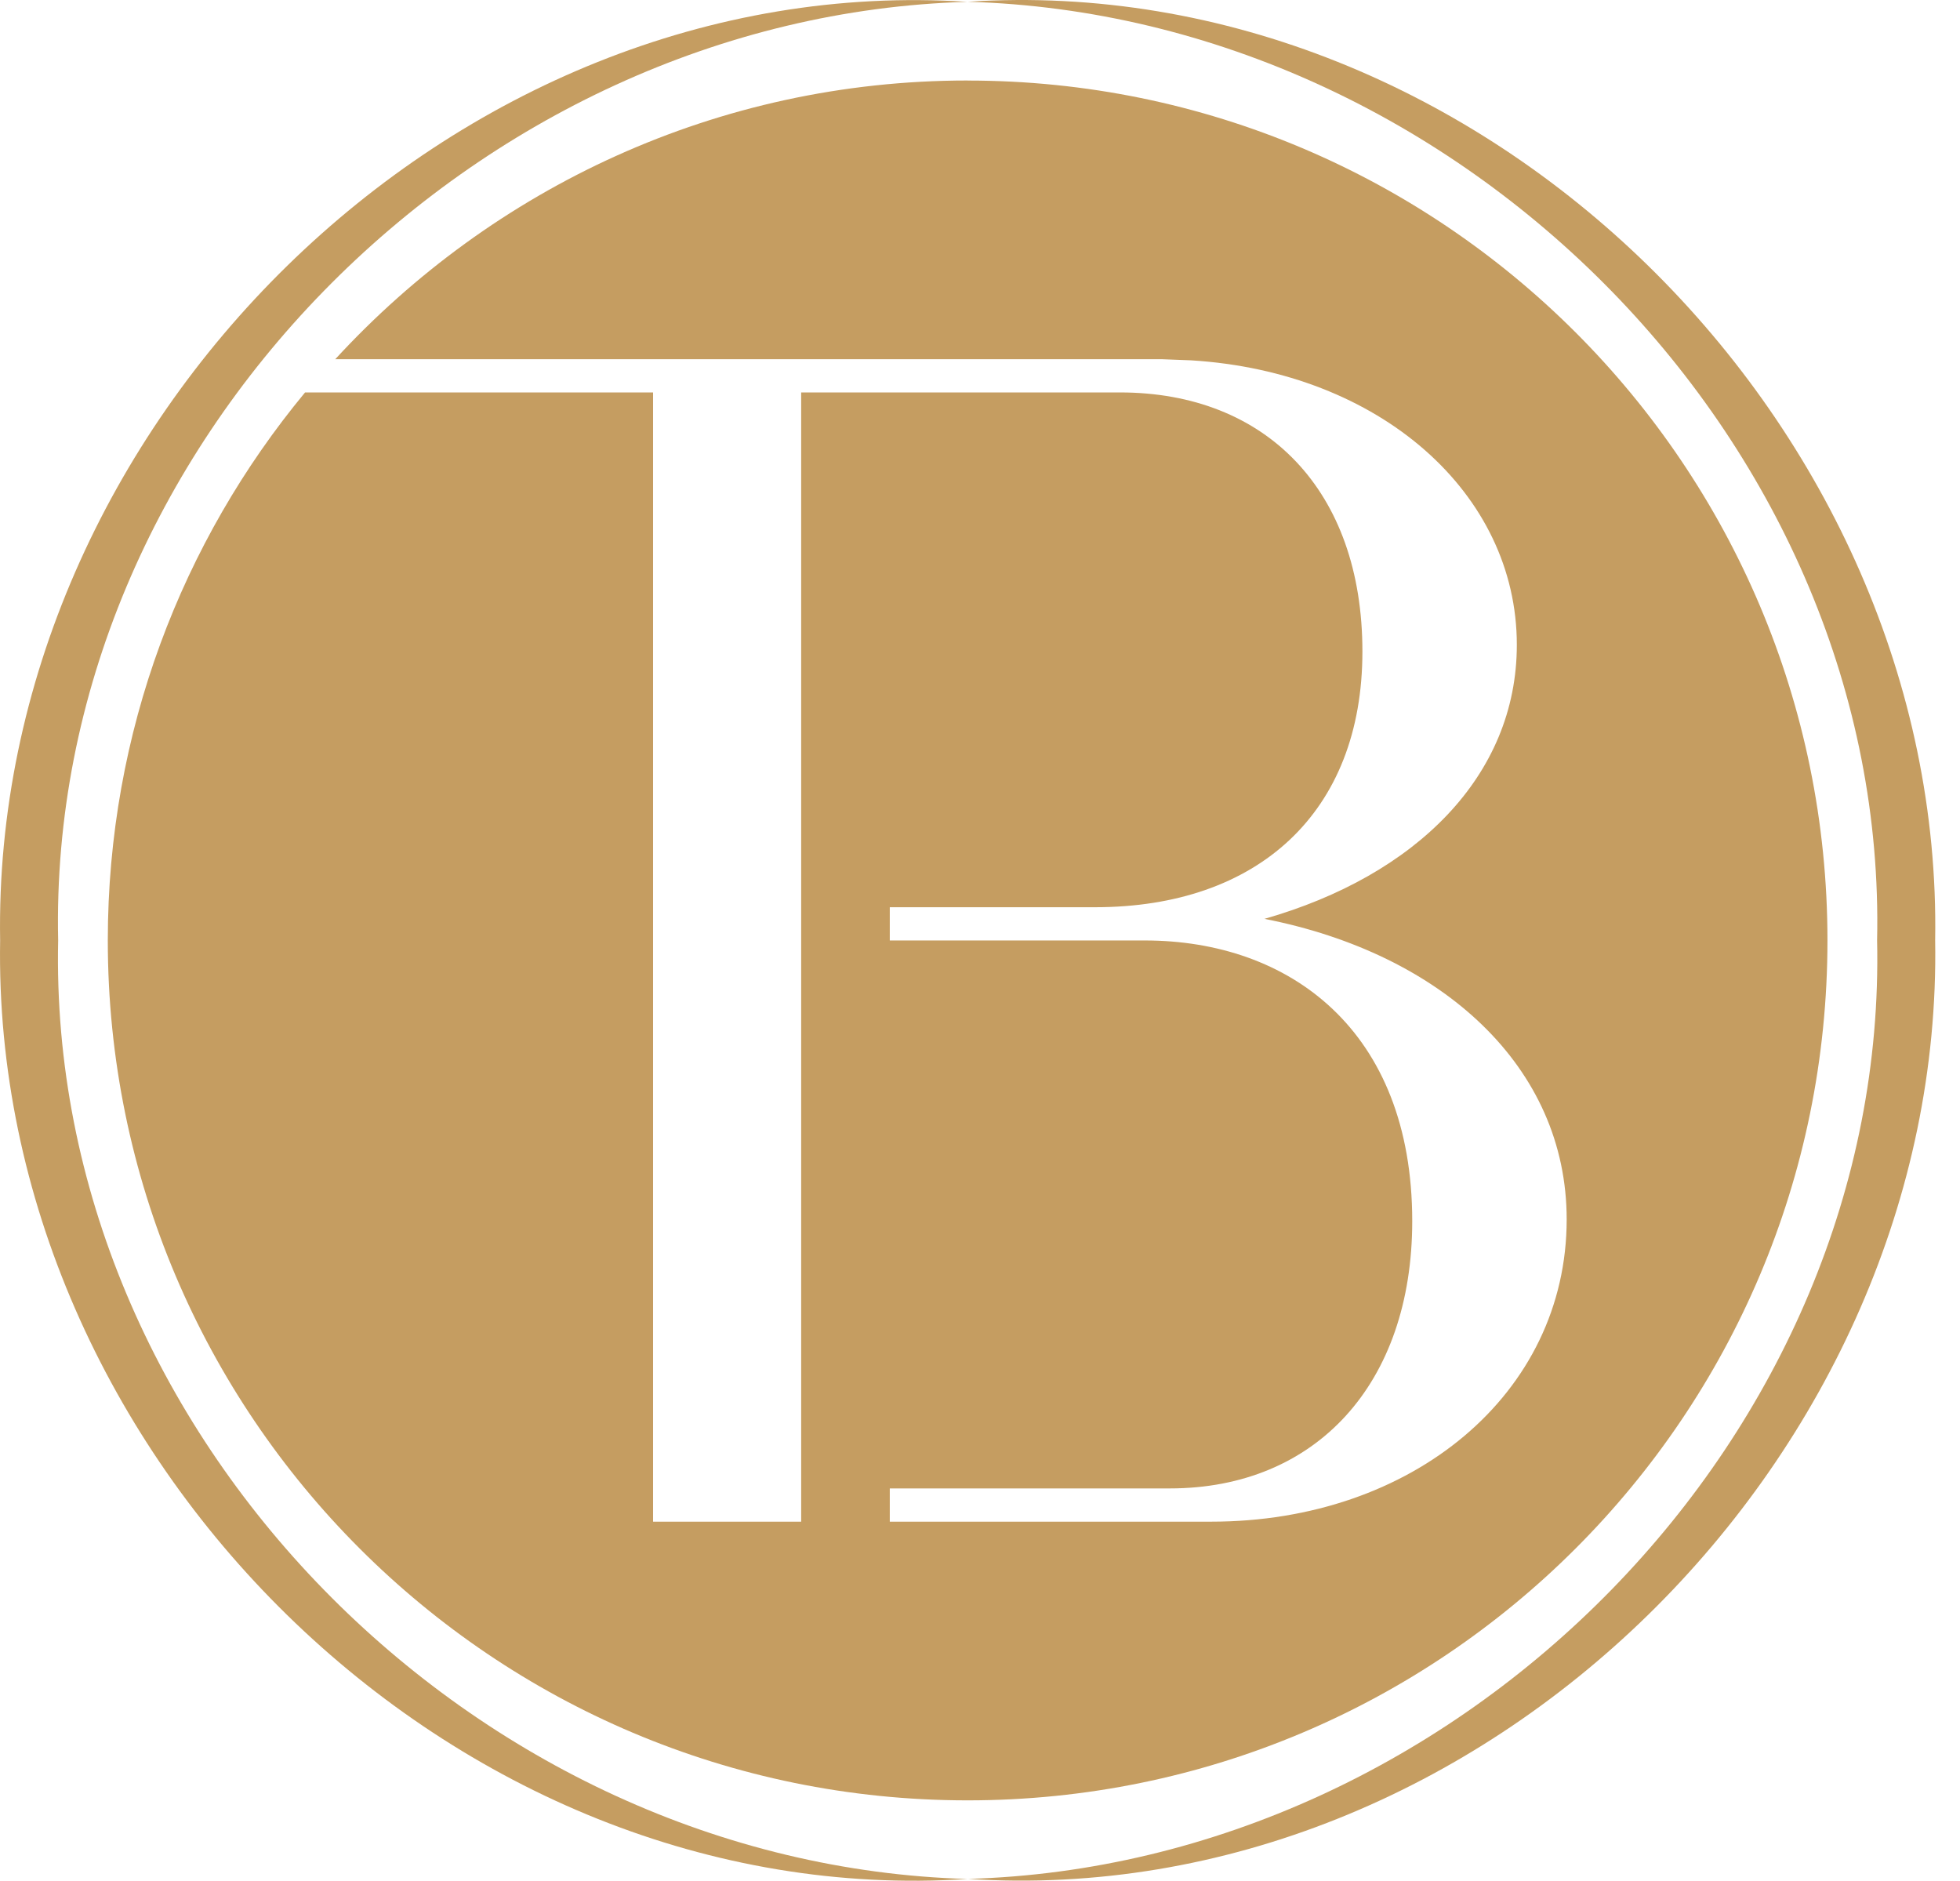
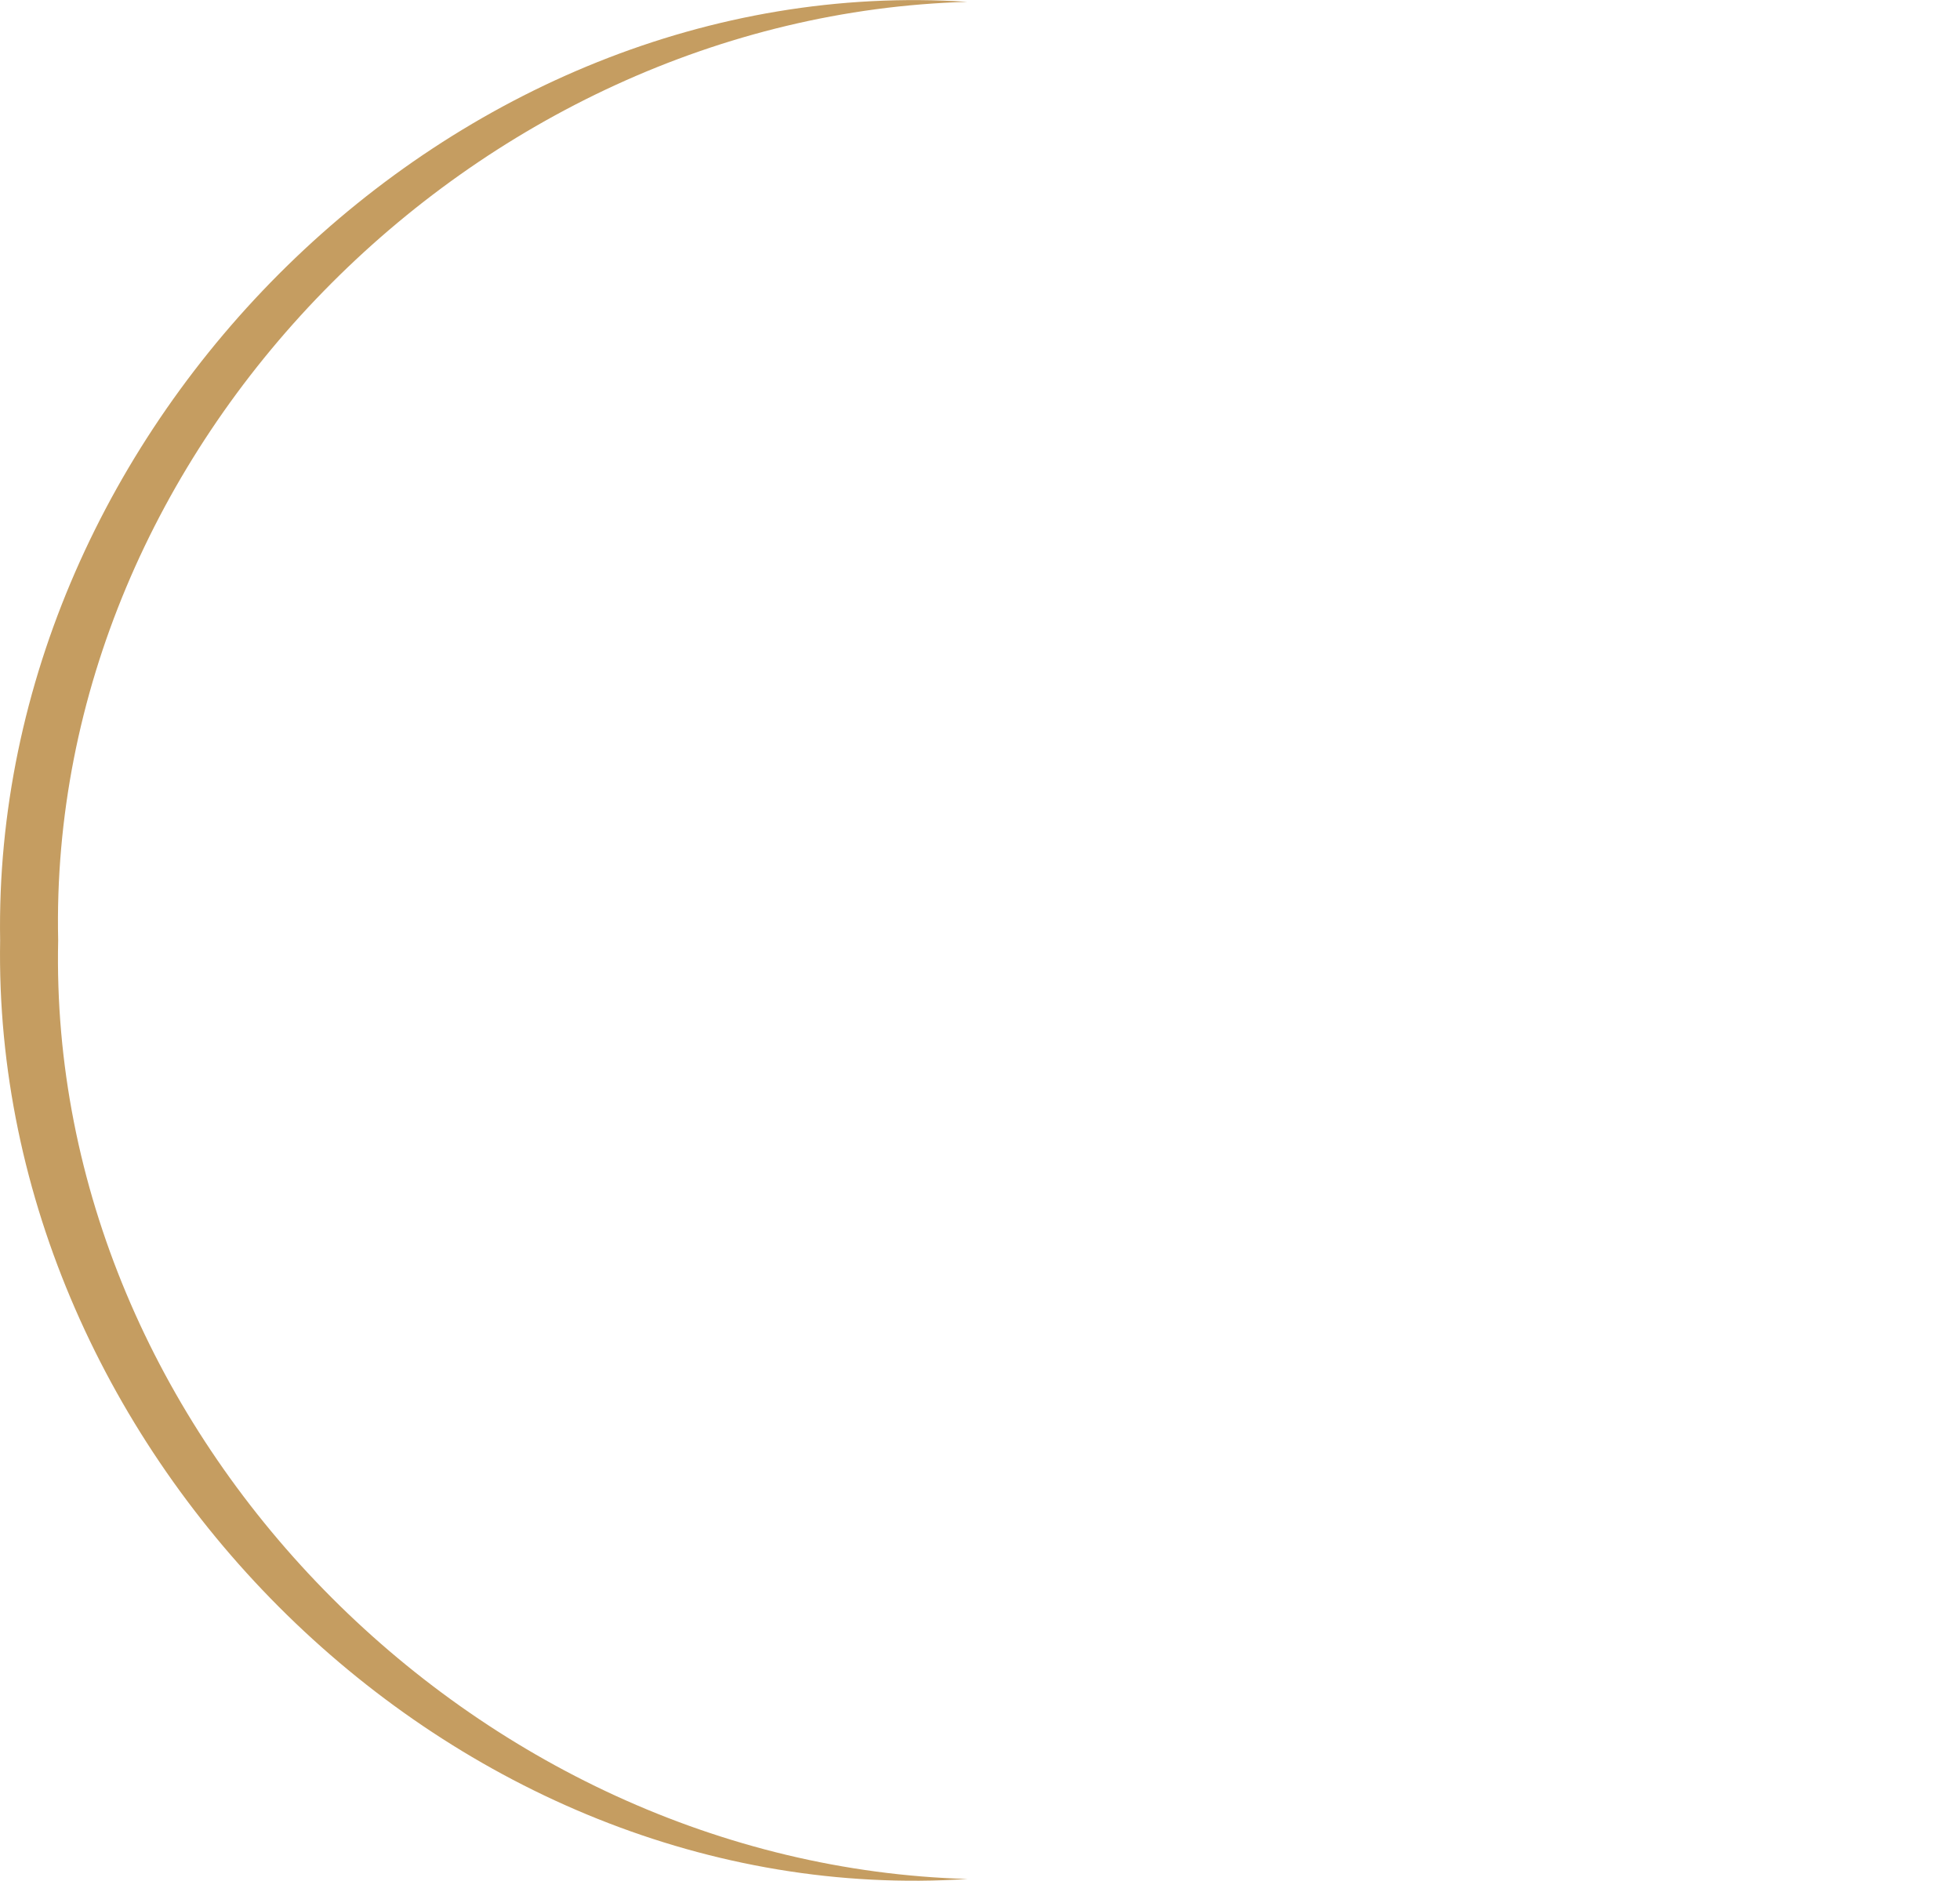
<svg xmlns="http://www.w3.org/2000/svg" width="74" height="71" viewBox="0 0 74 71" fill="none">
-   <path d="M36.533 3.039C27.076 3.039 18.591 7.107 12.658 13.56H43.853L44.968 13.603C52.105 14.04 57.268 18.621 57.268 24.343C57.268 29.296 53.445 33.059 47.74 34.688C54.446 36.004 59.15 40.268 59.15 46.035C59.15 52.618 53.319 57.445 45.733 57.445H33.594V56.19H44.166C49.682 56.19 53.319 52.241 53.319 46.098C53.319 38.889 48.679 35.504 43.225 35.504H33.594V34.249H41.344C47.487 34.249 51.438 30.677 51.438 24.595C51.438 18.513 47.801 14.815 42.285 14.815H30.248V57.445H24.657V14.815H11.518C6.867 20.432 4.07 27.641 4.07 35.504C4.07 53.433 18.605 67.966 36.533 67.966C54.461 67.966 68.996 53.431 68.996 35.504C68.996 17.576 54.461 3.041 36.533 3.041V3.039Z" fill="#C59D61" />
-   <path d="M36.533 70.932C55.174 70.406 71.288 54.137 70.87 35.498C71.283 16.862 55.174 0.596 36.533 0.067C56.003 -1.212 73.394 16.099 73.062 35.498C73.39 54.894 56.003 72.206 36.533 70.93V70.932Z" fill="#C59D61" />
  <path d="M36.533 0.069C17.893 0.595 1.778 16.863 2.196 35.502C1.784 54.139 17.893 70.404 36.533 70.934C17.064 72.212 -0.327 54.902 0.005 35.502C-0.324 16.106 17.064 -1.206 36.531 0.07L36.533 0.069Z" fill="#C59D61" />
</svg>